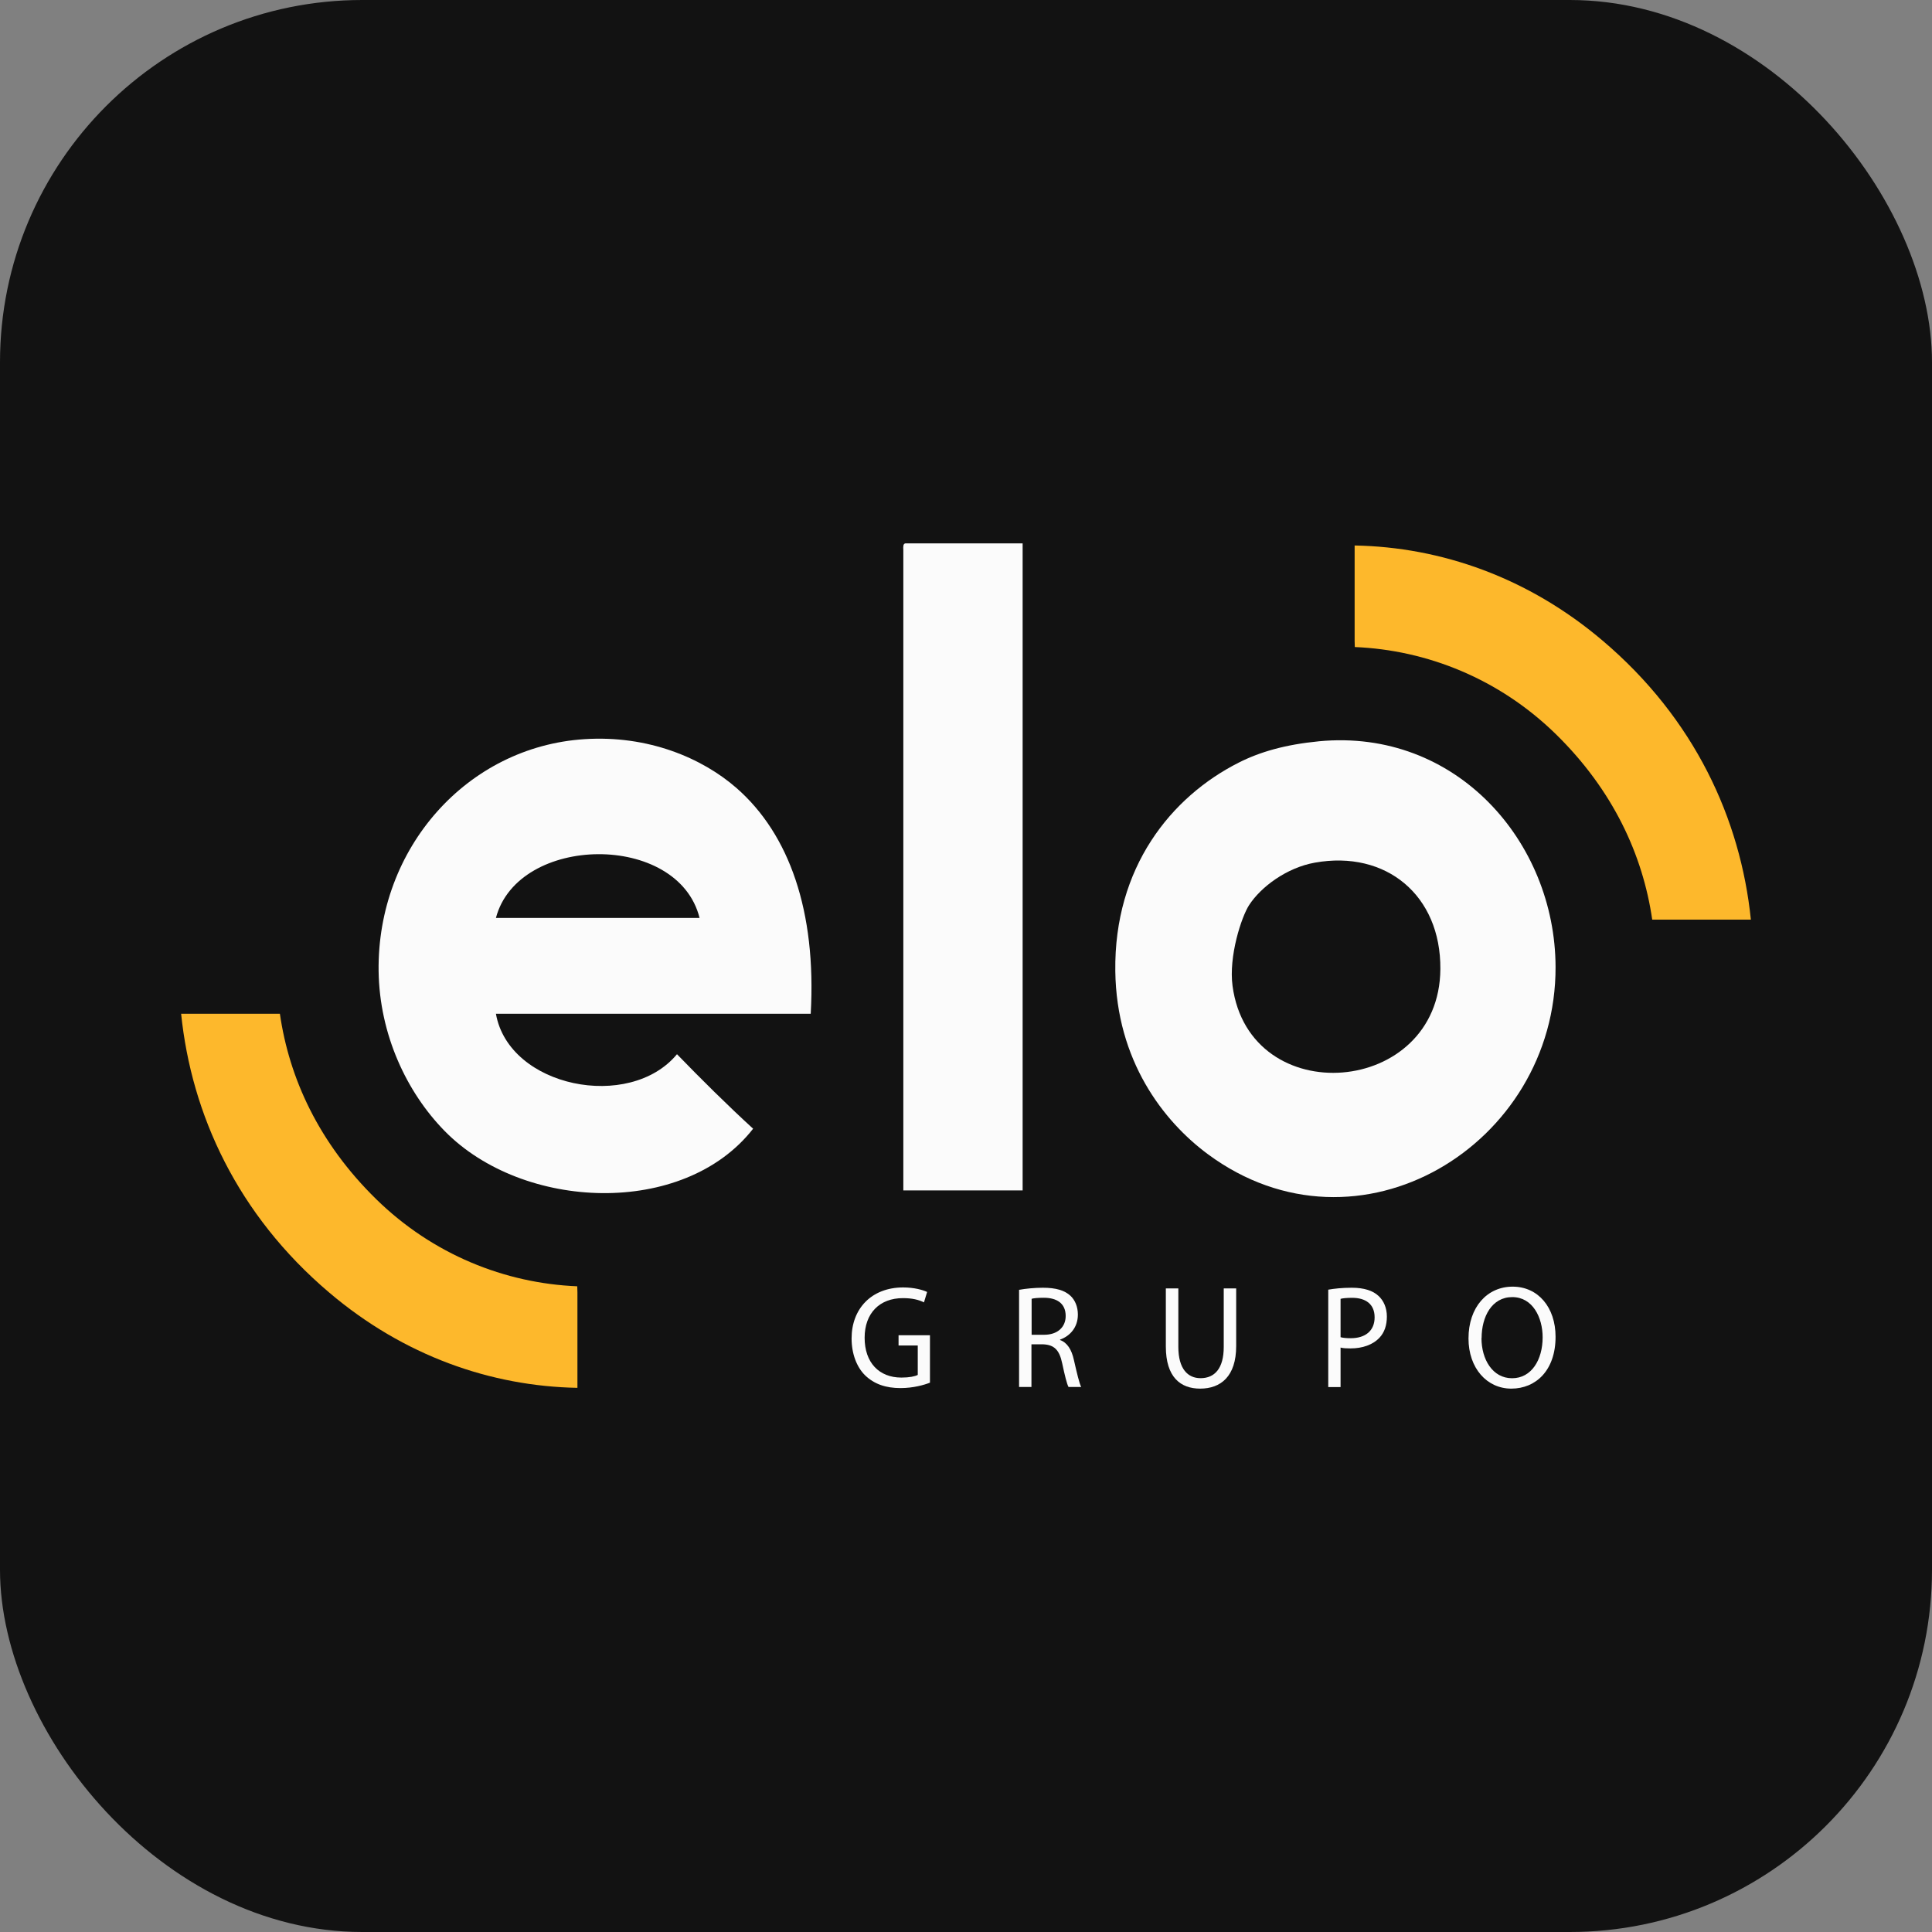
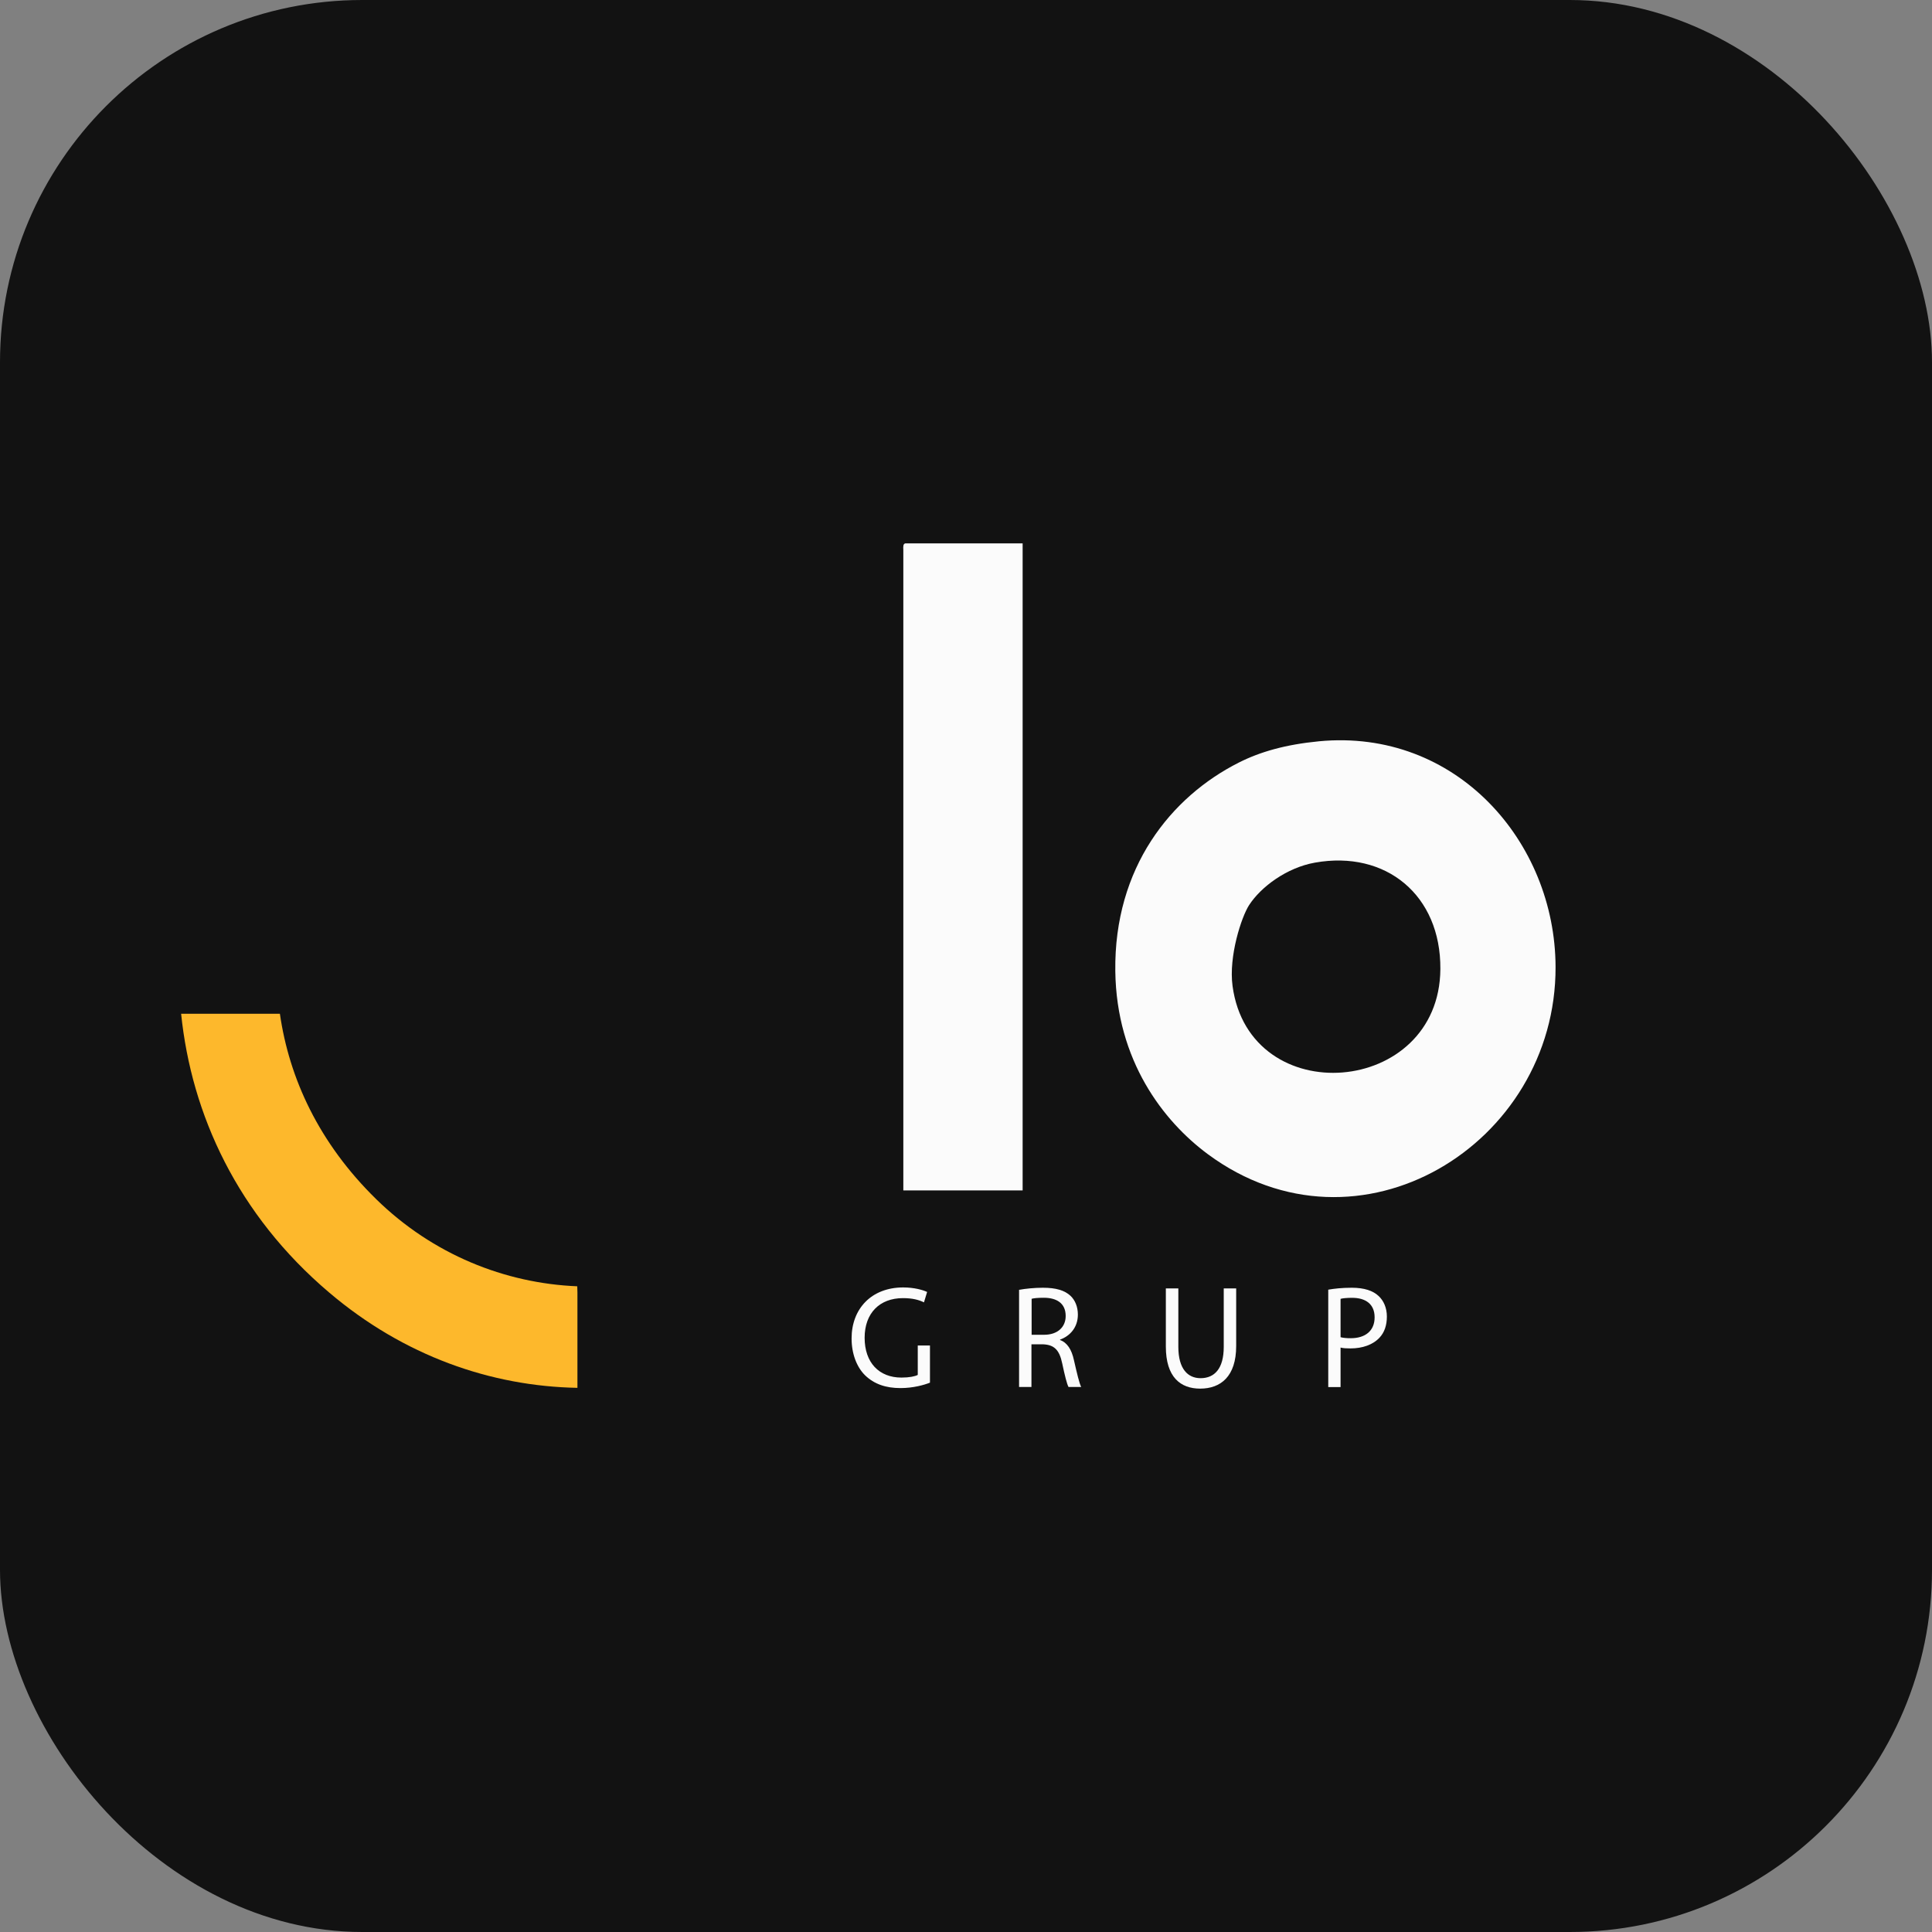
<svg xmlns="http://www.w3.org/2000/svg" width="32" height="32" viewBox="0 0 32 32" fill="none">
  <rect x="0" y="0" width="32" height="32" fill="#808080" stroke="none" />
  <rect width="32" height="32" rx="6" fill="#121212" />
  <path fill-rule="evenodd" clip-rule="evenodd" d="M14.996 9H16.938V19.717H14.962V9.106C14.959 9.056 14.957 9.006 14.996 9Z" fill="#FBFBFB" />
-   <path fill-rule="evenodd" clip-rule="evenodd" d="M13.428 16.791H8.214C8.429 18.011 10.428 18.409 11.213 17.461C11.603 17.864 12.053 18.31 12.474 18.695C11.325 20.166 8.659 20.057 7.362 18.73C6.734 18.088 6.286 17.134 6.271 16.086C6.244 14.046 7.738 12.368 9.679 12.243C10.735 12.174 11.631 12.555 12.201 13.054C13.07 13.815 13.524 15.09 13.428 16.791ZM8.214 15.204H11.587C11.232 13.776 8.579 13.816 8.214 15.204Z" fill="#FBFBFB" />
  <path fill-rule="evenodd" clip-rule="evenodd" d="M21.846 12.278C24.117 12.062 25.759 13.941 25.765 16.015C25.775 18.96 22.503 20.963 20.006 19.117C19.267 18.57 18.492 17.565 18.473 16.086C18.45 14.368 19.396 13.197 20.518 12.631C20.868 12.454 21.288 12.332 21.847 12.278M20.688 14.993C20.564 15.185 20.348 15.836 20.415 16.332C20.697 18.413 23.843 18.162 23.857 16.05C23.866 14.827 22.956 14.078 21.779 14.288C21.311 14.371 20.883 14.691 20.688 14.993Z" fill="#FBFBFB" />
-   <path d="M15.403 22.901C15.311 22.938 15.129 22.991 14.915 22.991C14.677 22.991 14.48 22.928 14.325 22.776C14.189 22.64 14.105 22.422 14.105 22.168C14.105 21.68 14.431 21.324 14.96 21.324C15.142 21.324 15.287 21.366 15.356 21.399L15.304 21.571C15.22 21.53 15.114 21.501 14.956 21.501C14.571 21.501 14.321 21.748 14.321 22.158C14.321 22.568 14.559 22.817 14.93 22.817C15.063 22.817 15.155 22.797 15.201 22.773V22.286H14.883V22.116H15.403V22.901Z" fill="#FBFBFB" />
+   <path d="M15.403 22.901C15.311 22.938 15.129 22.991 14.915 22.991C14.677 22.991 14.48 22.928 14.325 22.776C14.189 22.64 14.105 22.422 14.105 22.168C14.105 21.68 14.431 21.324 14.96 21.324C15.142 21.324 15.287 21.366 15.356 21.399L15.304 21.571C15.22 21.53 15.114 21.501 14.956 21.501C14.571 21.501 14.321 21.748 14.321 22.158C14.321 22.568 14.559 22.817 14.93 22.817C15.063 22.817 15.155 22.797 15.201 22.773V22.286H14.883H15.403V22.901Z" fill="#FBFBFB" />
  <path d="M16.883 21.363C16.985 21.344 17.136 21.329 17.273 21.329C17.491 21.329 17.634 21.373 17.73 21.462C17.808 21.535 17.853 21.646 17.853 21.774C17.853 21.987 17.721 22.13 17.558 22.188V22.195C17.677 22.238 17.75 22.355 17.787 22.525C17.839 22.752 17.876 22.91 17.908 22.973H17.698C17.672 22.925 17.637 22.787 17.594 22.584C17.547 22.358 17.461 22.274 17.276 22.266H17.084V22.973H16.879V21.362L16.883 21.363ZM17.087 22.108H17.295C17.513 22.108 17.651 21.984 17.651 21.797C17.651 21.587 17.504 21.495 17.288 21.495C17.189 21.495 17.121 21.502 17.087 21.512V22.108V22.108Z" fill="#FBFBFB" />
  <path d="M19.517 21.34V22.309C19.517 22.673 19.674 22.827 19.885 22.827C20.117 22.827 20.269 22.668 20.269 22.309V21.34H20.475V22.295C20.475 22.797 20.22 23 19.878 23C19.554 23 19.31 22.811 19.31 22.303V21.34H19.517Z" fill="#FBFBFB" />
  <path d="M22 21.361C22.098 21.344 22.227 21.329 22.39 21.329C22.593 21.329 22.74 21.377 22.833 21.465C22.917 21.542 22.971 21.661 22.971 21.806C22.971 21.951 22.93 22.07 22.85 22.155C22.74 22.274 22.566 22.334 22.368 22.334C22.306 22.334 22.25 22.332 22.204 22.32V22.974H22V21.361H22ZM22.203 22.148C22.247 22.16 22.303 22.165 22.372 22.165C22.618 22.165 22.768 22.039 22.768 21.819C22.768 21.599 22.618 21.496 22.396 21.496C22.306 21.496 22.239 21.503 22.204 21.513V22.148H22.203Z" fill="#FBFBFB" />
-   <path d="M25.765 22.141C25.765 22.701 25.436 23 25.032 23C24.629 23 24.323 22.663 24.323 22.169C24.323 21.65 24.632 21.311 25.054 21.311C25.476 21.311 25.765 21.654 25.765 22.141ZM24.538 22.164C24.538 22.515 24.721 22.828 25.045 22.828C25.368 22.828 25.551 22.52 25.551 22.15C25.551 21.823 25.387 21.484 25.048 21.484C24.709 21.484 24.54 21.809 24.54 22.164H24.538Z" fill="#FBFBFB" />
  <path d="M9.561 21.305C8.364 21.256 7.168 20.779 6.232 19.863C5.28 18.932 4.789 17.857 4.636 16.791H3C3.171 18.458 3.932 20.119 5.453 21.409C6.687 22.457 8.131 22.961 9.564 22.987V21.406L9.561 21.304V21.305Z" fill="#FDB82C" />
-   <path d="M22.439 10.717C23.635 10.766 24.832 11.243 25.769 12.159C26.721 13.091 27.211 14.165 27.366 15.232H29C28.829 13.565 28.068 11.904 26.548 10.614C25.314 9.565 23.87 9.061 22.437 9.035V10.617L22.44 10.719L22.439 10.717Z" fill="#FDB82C" />
</svg>